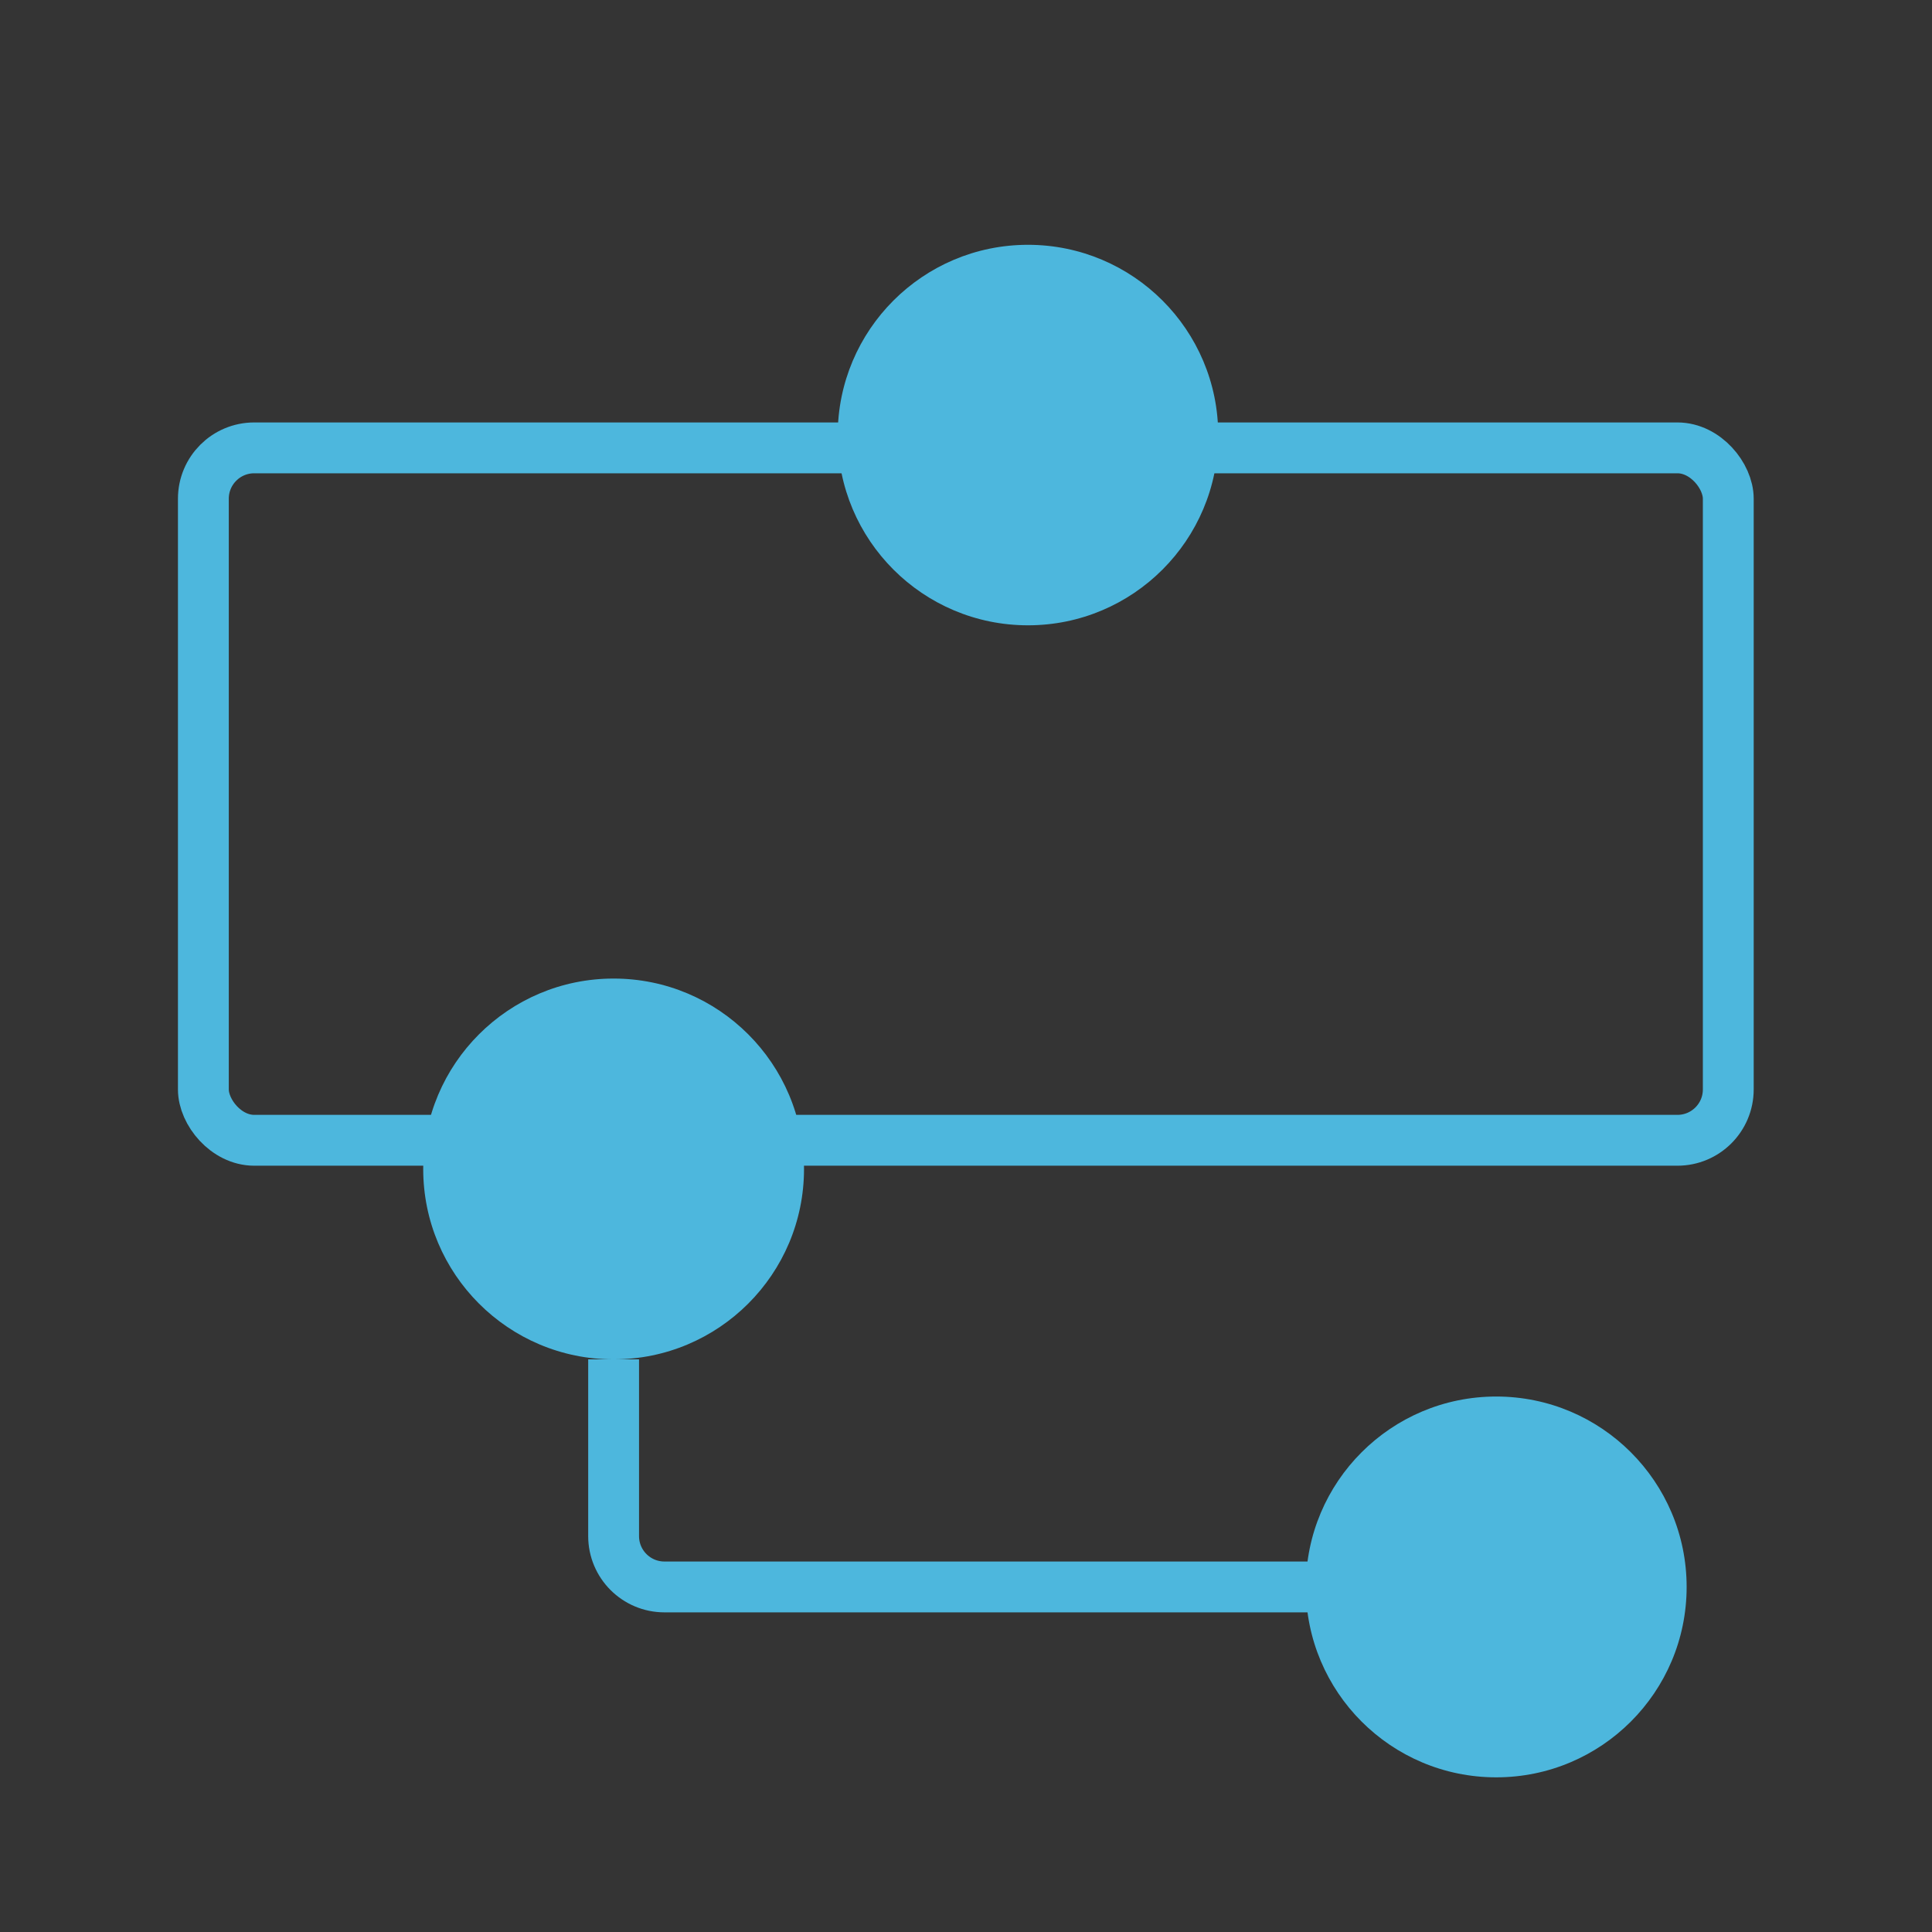
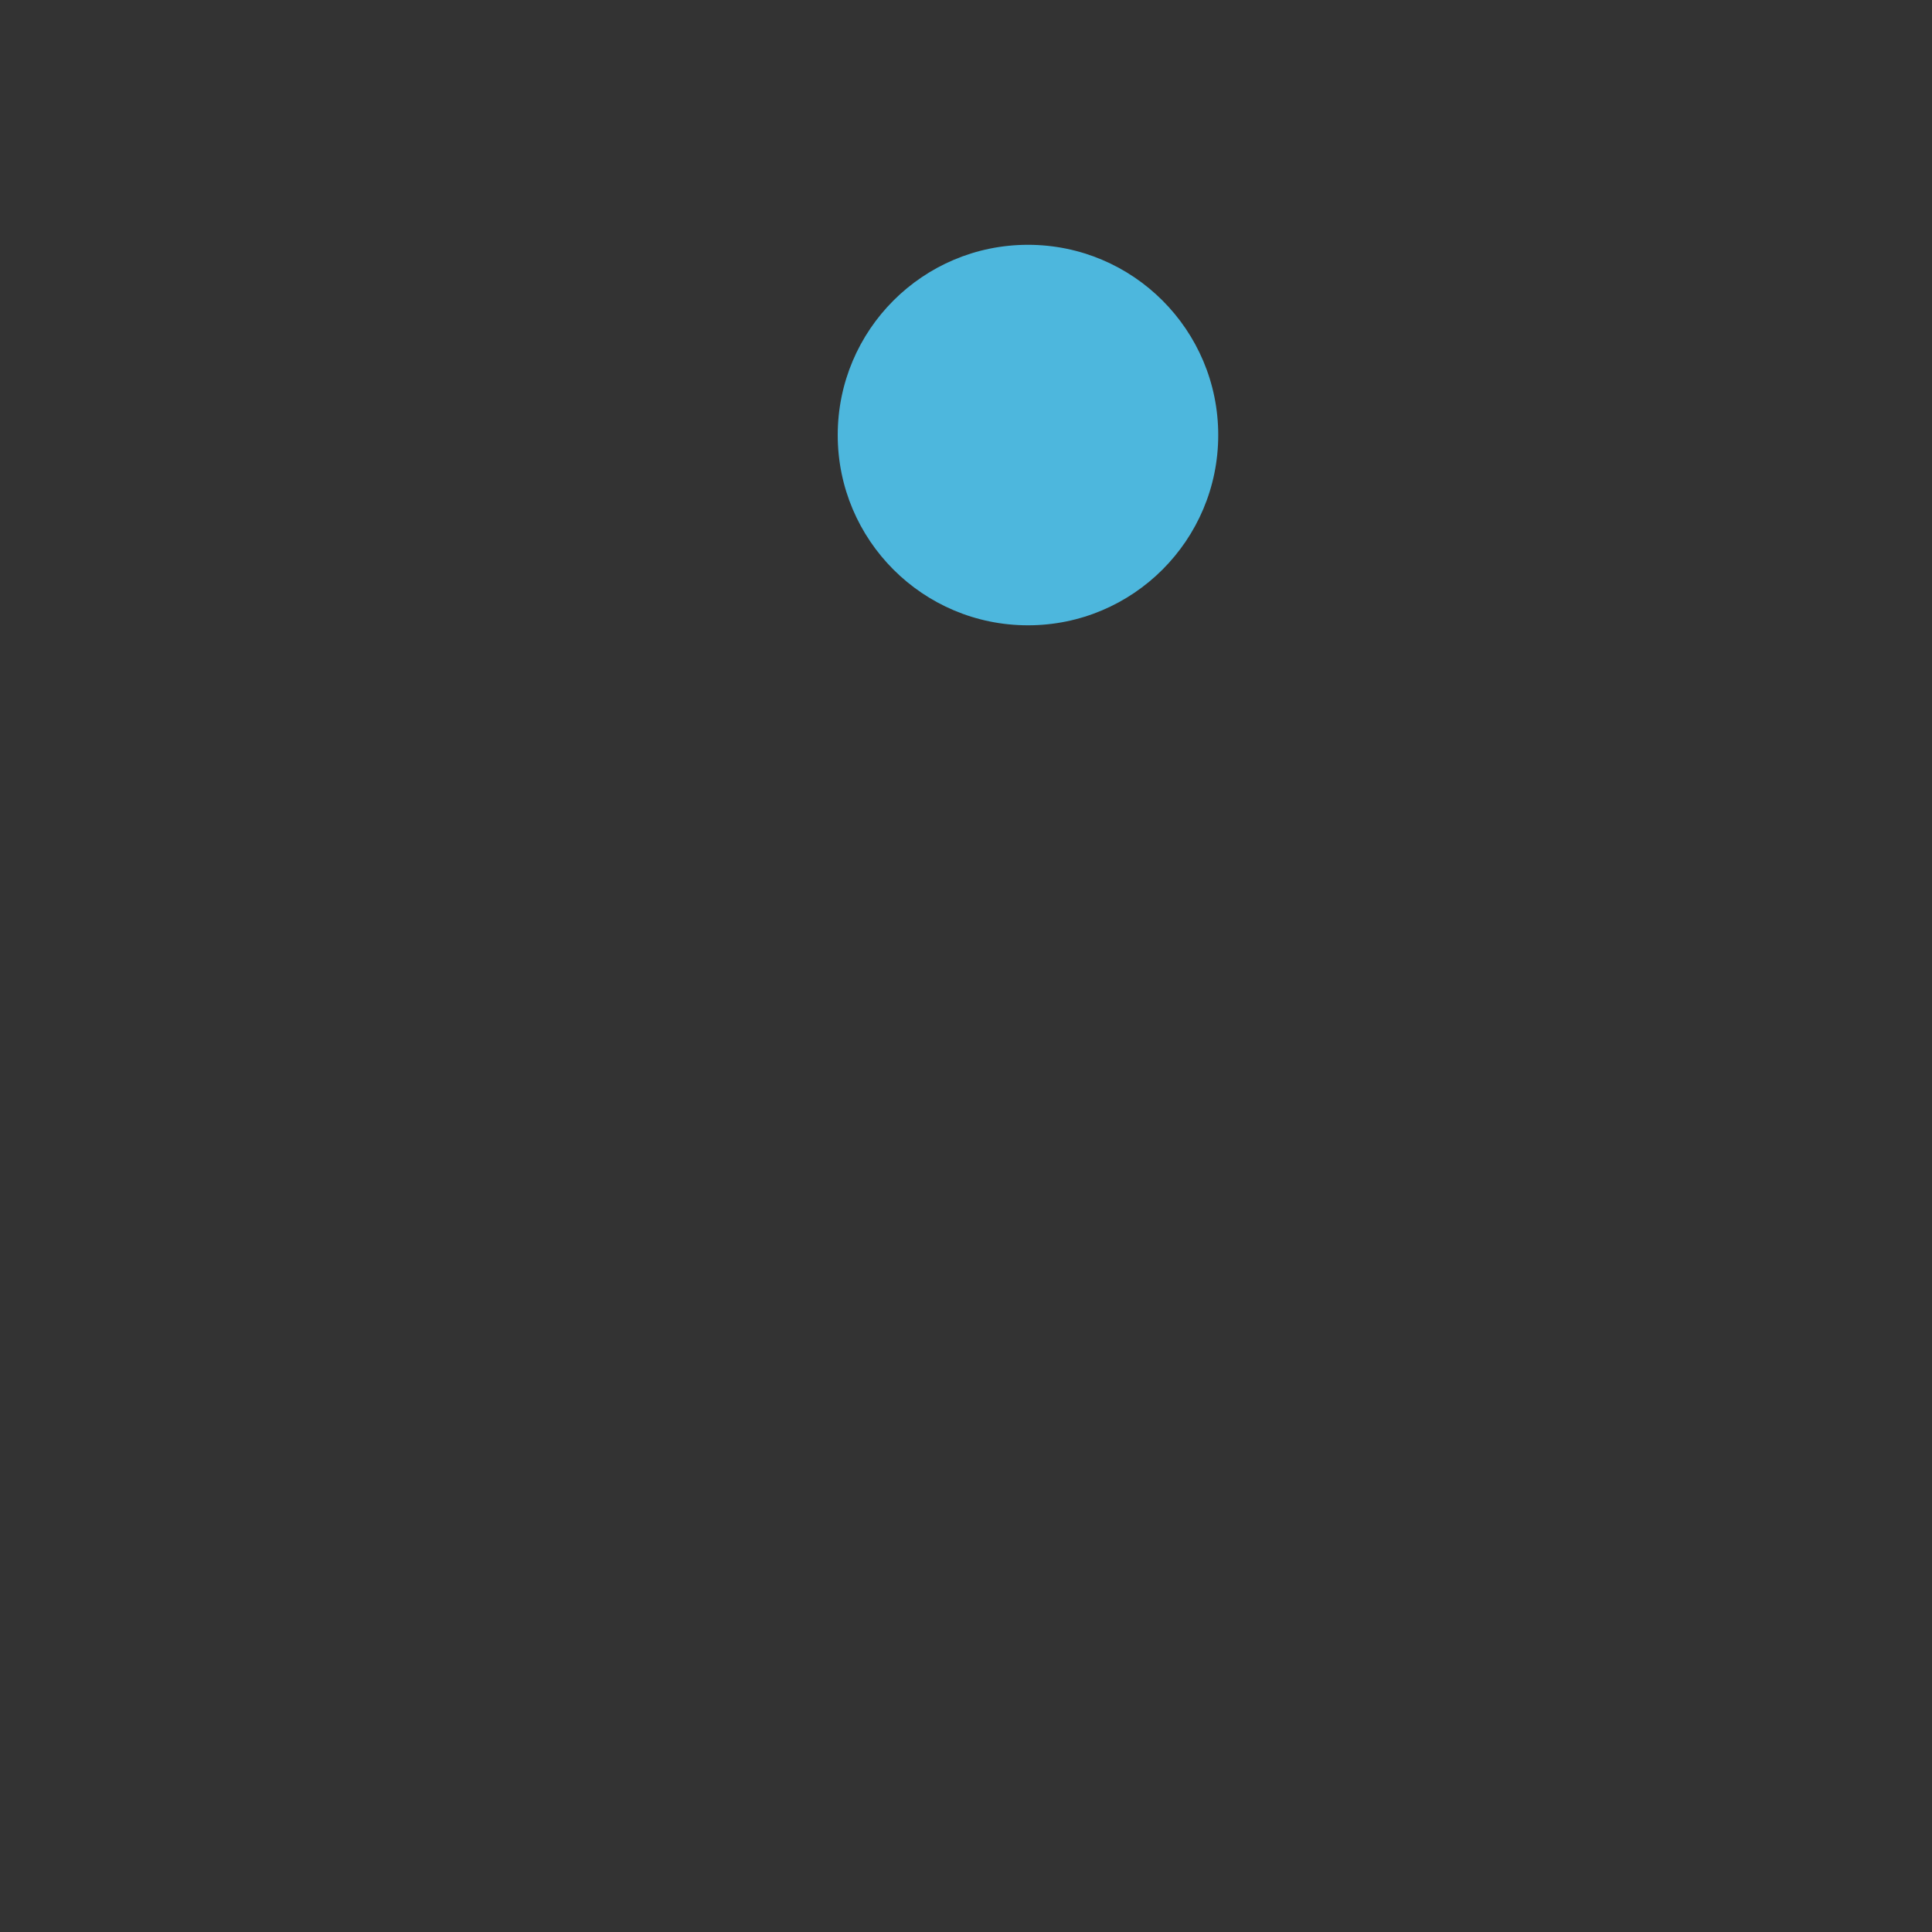
<svg xmlns="http://www.w3.org/2000/svg" width="38px" height="38px" viewBox="0 0 38 38" version="1.1">
  <rect x="0" y="0" width="38" height="38" fill="#333333" stroke="none" />
  <title>tuozhan</title>
  <g id="自主产品/方案" stroke="none" stroke-width="1" fill="none" fill-rule="evenodd">
    <g id="汉得质量合规管理系统" transform="translate(-557, -2356)">
      <g id="tuozhan" transform="translate(557, 2356)">
-         <rect id="矩形" fill="#FFFFFF" opacity="0.007" x="0" y="0" width="38" height="38" />
        <g id="编组-14" transform="translate(3.5, 4.118)">
-           <rect id="矩形" stroke="#4DB7DD" x="0.5" y="4.691" width="29.993" height="13.619" rx="1" />
-           <path d="M23.885,27.095 L9.569,27.095 C9.016,27.095 8.569,26.647 8.569,26.095 L8.569,22.619 L8.569,22.619" id="路径" stroke="#4DB7DD" />
          <circle id="椭圆形" fill="#4DB7DD" cx="16.719" cy="4.439" r="3.742" />
-           <circle id="椭圆形备份" fill="#4DB7DD" cx="8.569" cy="18.874" r="3.745" />
-           <circle id="椭圆形备份-2" fill="#4DB7DD" cx="25.929" cy="27.095" r="3.745" />
        </g>
      </g>
    </g>
  </g>
</svg>